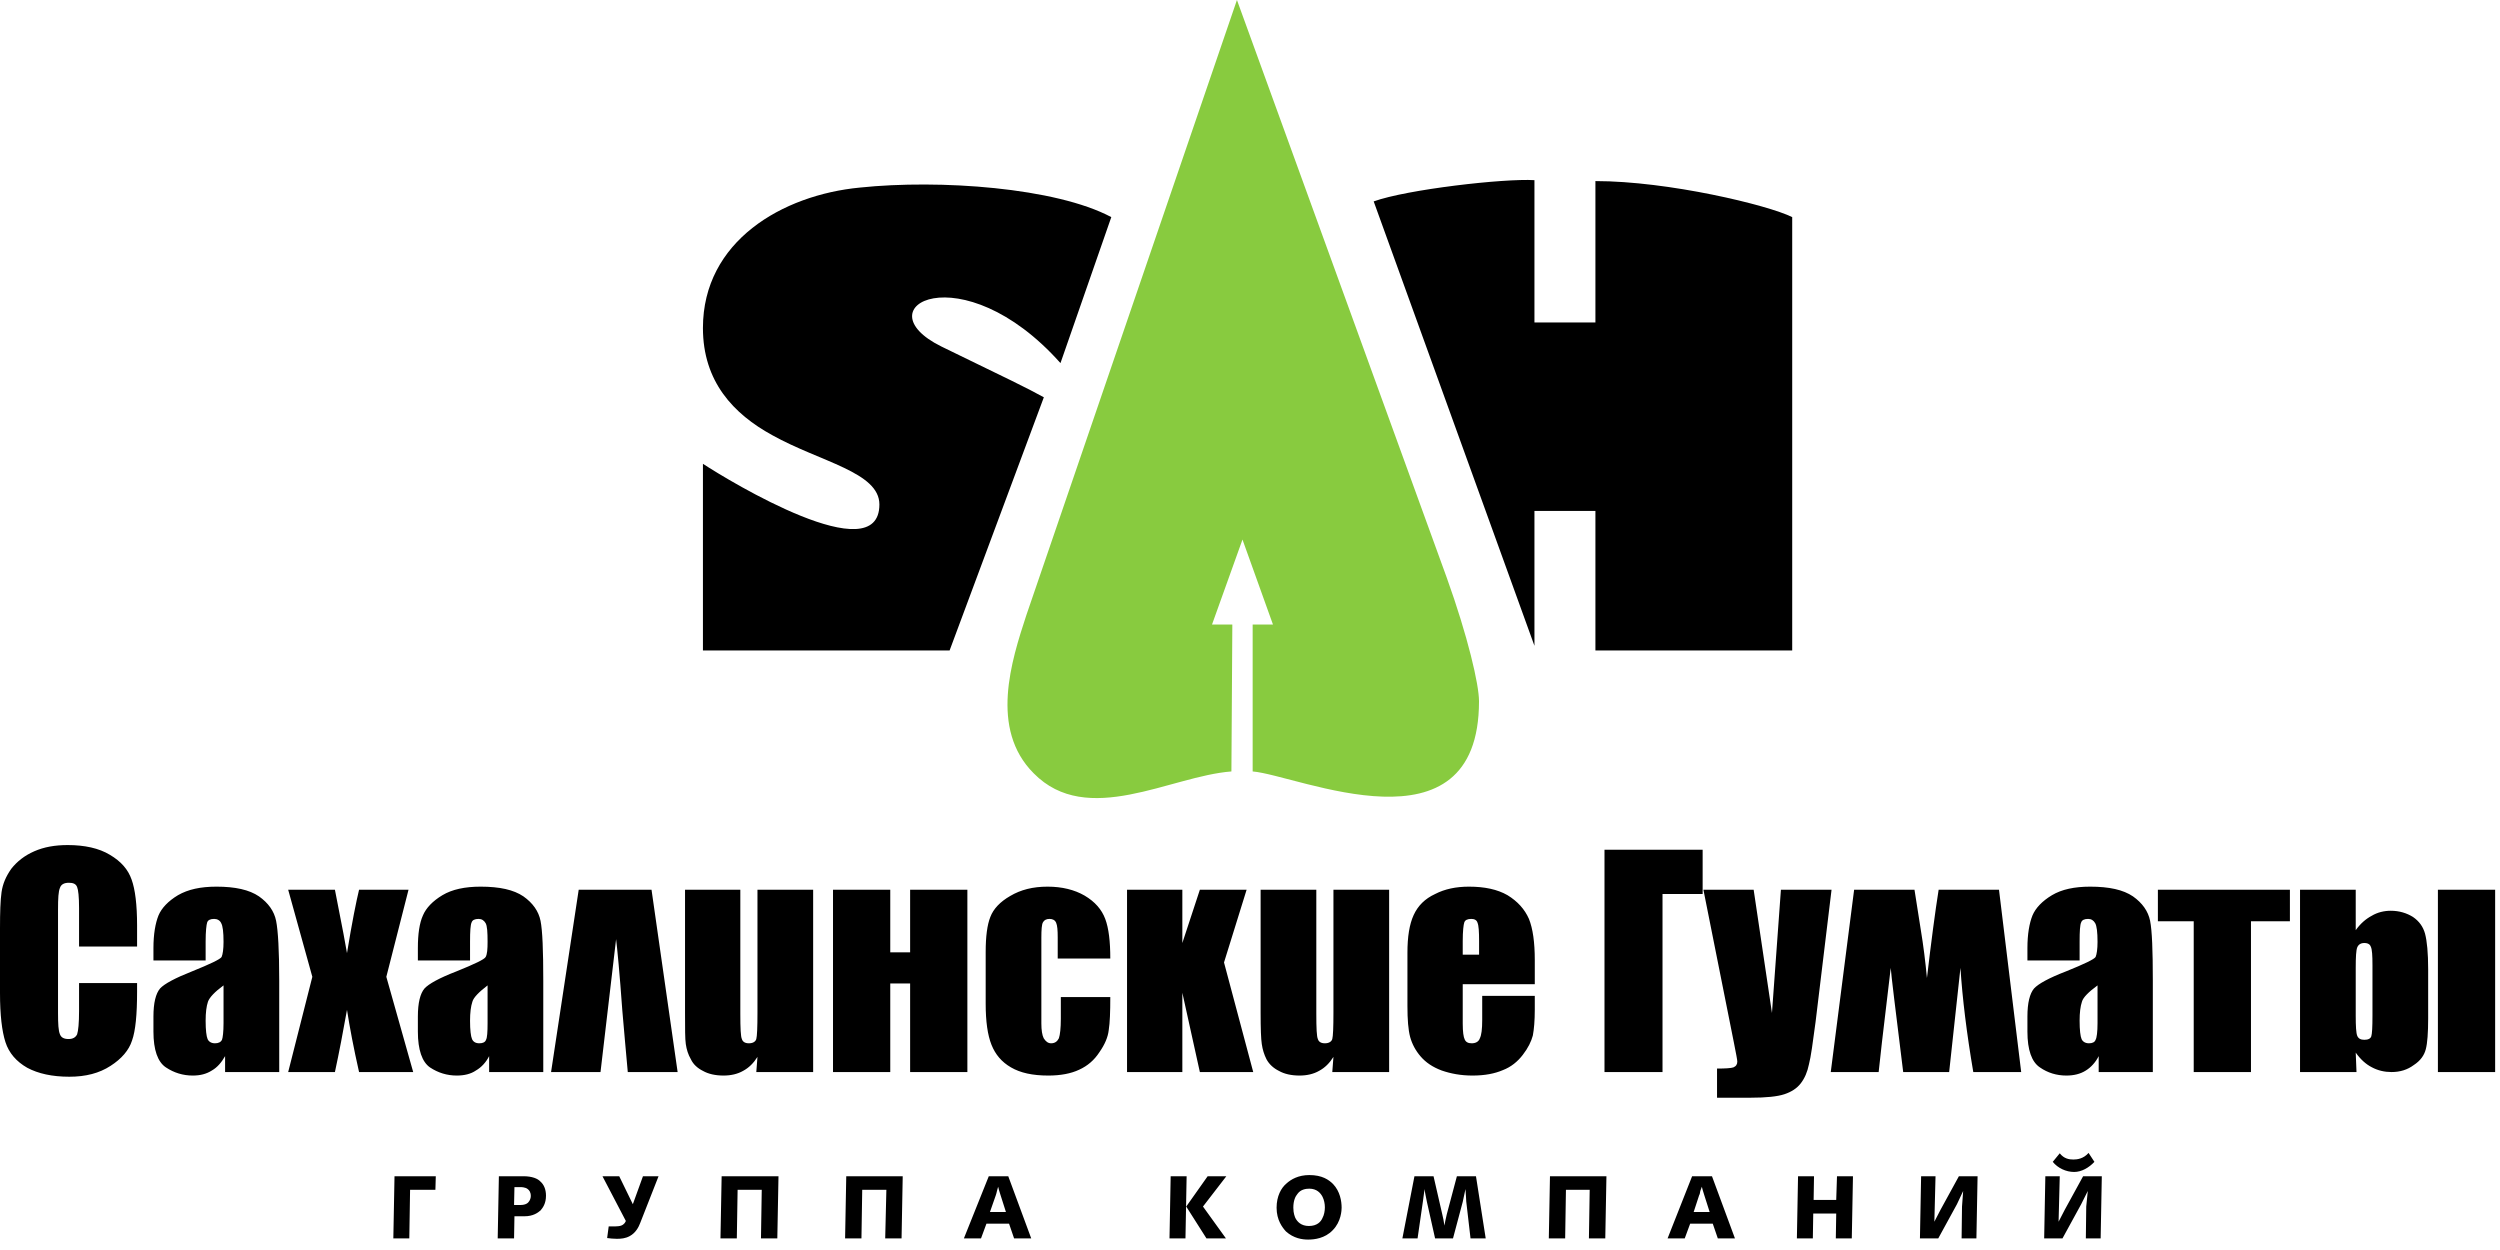
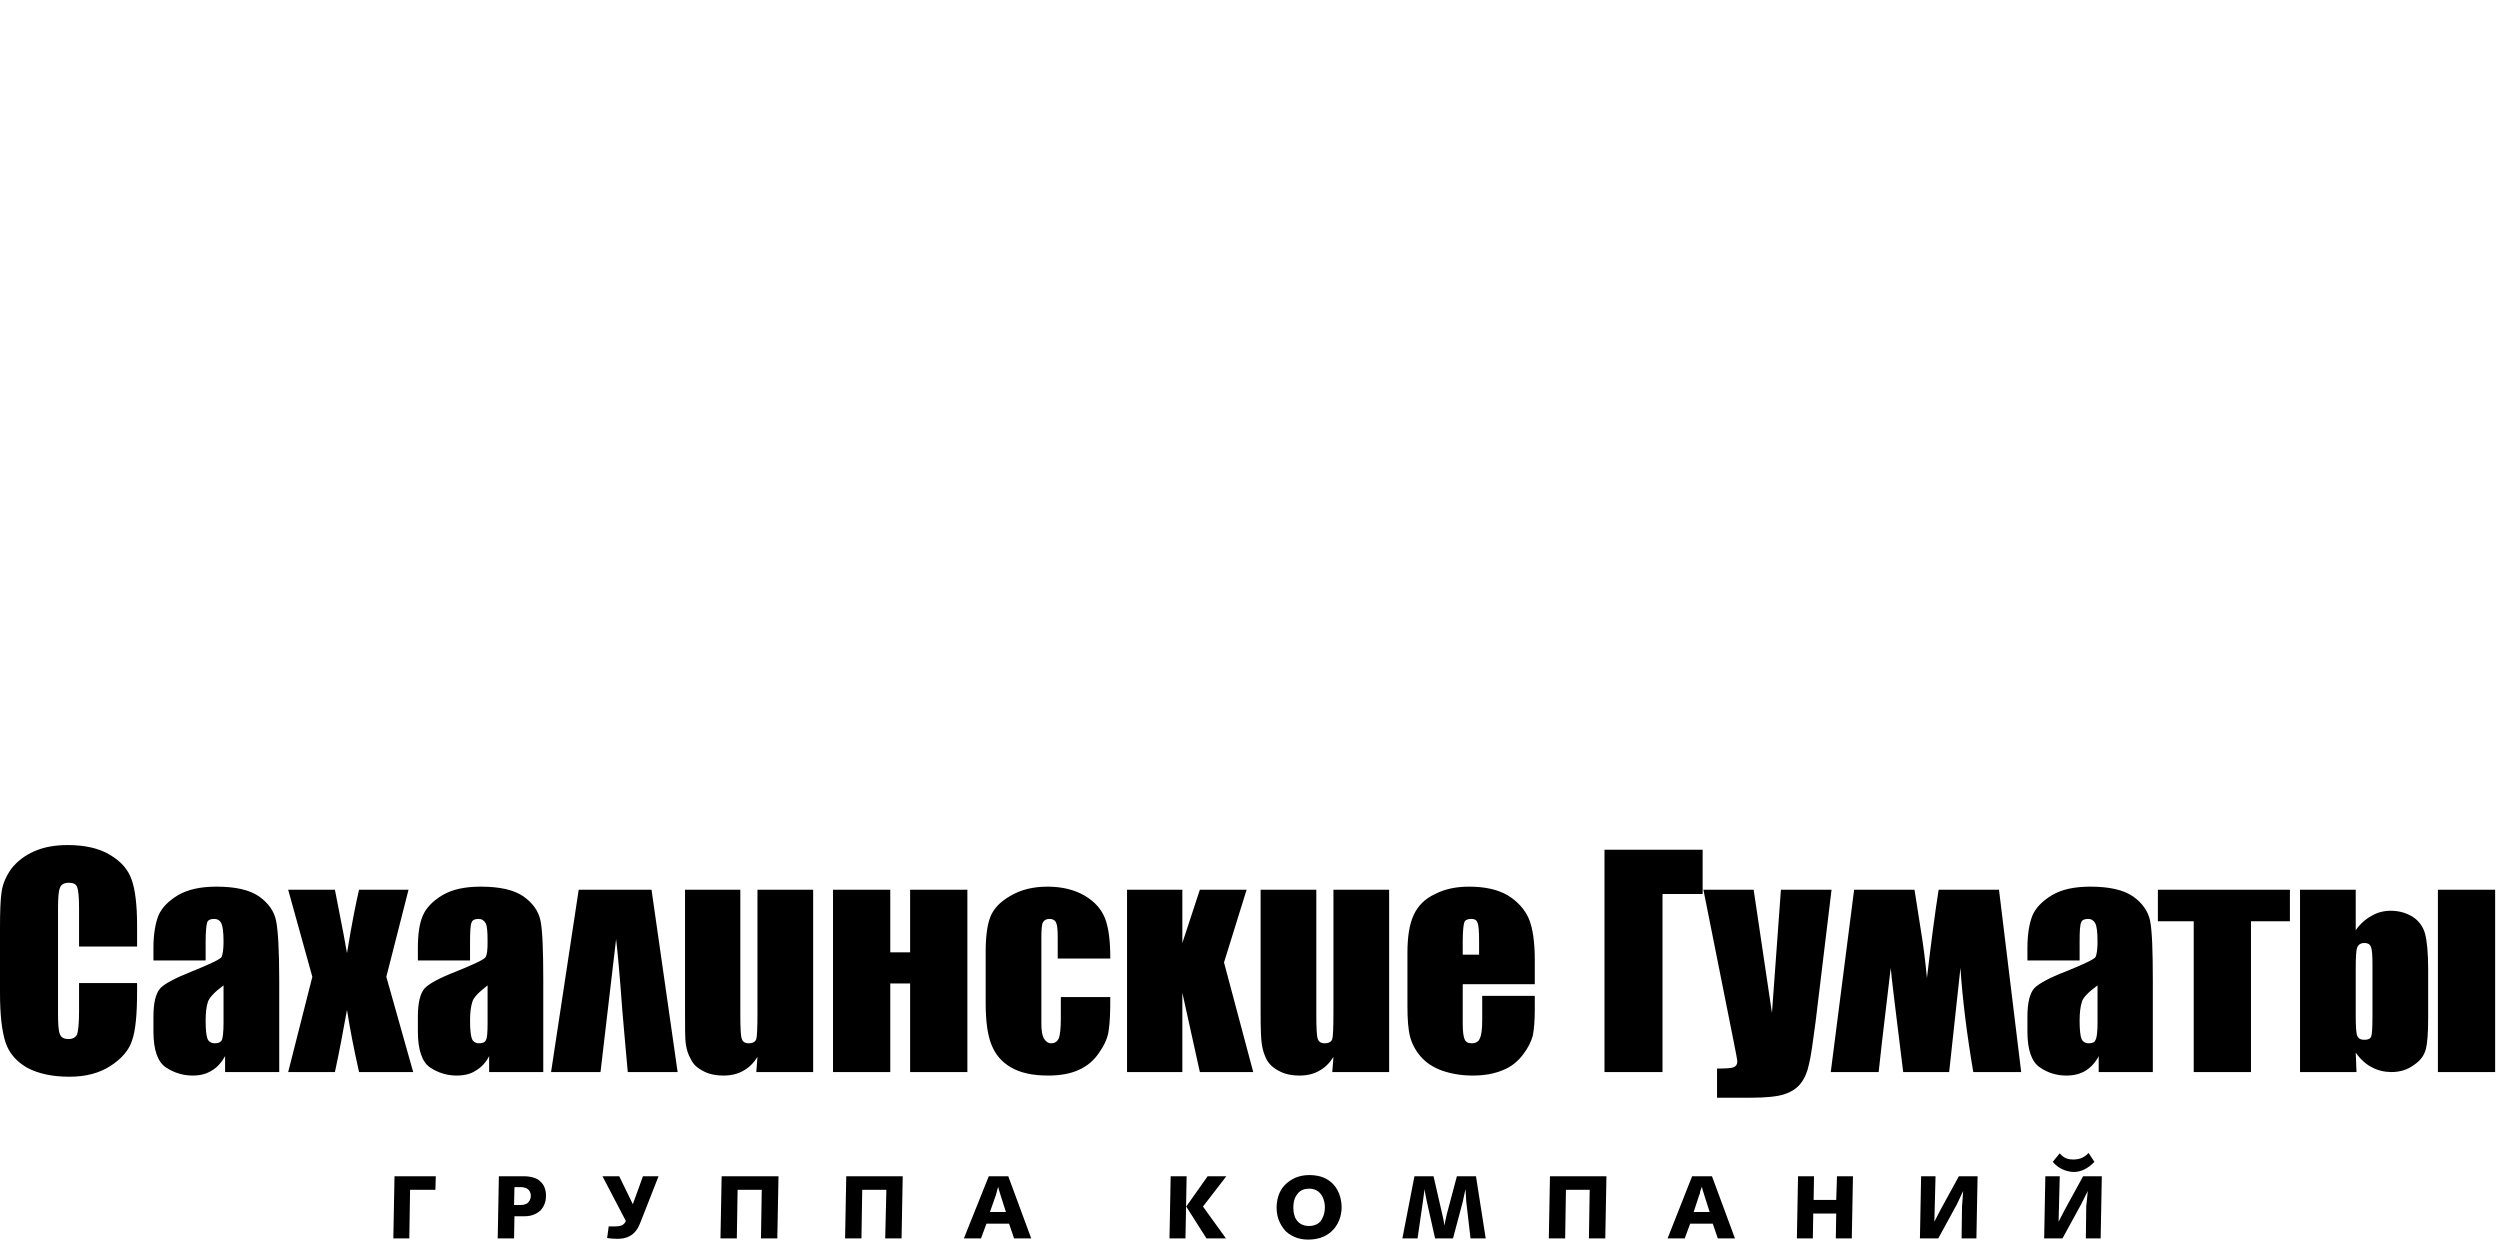
<svg xmlns="http://www.w3.org/2000/svg" width="162" height="81" viewBox="0 0 162 81" fill="none">
-   <path fill-rule="evenodd" clip-rule="evenodd" d="M79.795 49.99L79.855 40.471H78.538L80.513 34.963L82.489 40.471H81.172V49.99C84.105 50.23 95.84 55.618 95.84 45.44C95.84 44.363 95.121 41.25 93.744 37.418L80.154 0L66.504 39.873C65.546 42.806 64.109 47.236 66.983 50.11C70.455 53.642 75.844 50.29 79.795 49.99Z" fill="#88CB3F" />
-   <path fill-rule="evenodd" clip-rule="evenodd" d="M89.015 13.051L99.432 41.848V33.107H103.383V42.148H116.135V14.069C114.579 13.291 108.113 11.734 103.383 11.734V20.894H99.432V11.674C97.456 11.555 91.17 12.273 89.015 13.051Z" fill="black" />
-   <path fill-rule="evenodd" clip-rule="evenodd" d="M45.55 21.254C45.55 24.726 47.526 26.822 50.04 28.198C53.153 29.935 56.985 30.593 56.985 32.689C56.985 37.059 47.286 31.192 45.55 30.054V42.148H61.535C63.57 36.7 65.606 31.192 67.641 25.744C66.444 25.085 65.426 24.606 60.996 22.451C55.787 19.877 62.313 16.345 68.719 23.529L72.012 14.069C68.42 12.154 60.876 11.615 55.727 12.154C50.699 12.633 45.55 15.626 45.55 21.254Z" fill="black" />
  <path d="M7.116 55.389C6.41 54.961 5.476 54.76 4.391 54.76C3.558 54.76 2.852 54.886 2.221 55.163C1.59 55.44 1.11 55.818 0.732 56.296C0.379 56.8 0.177 57.279 0.101 57.807C0.025 58.336 0 59.117 0 60.15V64.356C0 65.767 0.126 66.825 0.353 67.53C0.58 68.235 1.06 68.789 1.766 69.192C2.473 69.57 3.382 69.772 4.492 69.772C5.552 69.772 6.435 69.545 7.167 69.066C7.874 68.613 8.353 68.059 8.555 67.429C8.782 66.799 8.883 65.742 8.883 64.256V63.701H5.123V65.515C5.123 66.296 5.072 66.799 4.997 67.026C4.896 67.228 4.719 67.329 4.441 67.329C4.139 67.329 3.962 67.228 3.886 67.026C3.785 66.799 3.76 66.346 3.76 65.641V58.941C3.76 58.211 3.785 57.757 3.886 57.53C3.962 57.304 4.164 57.203 4.467 57.203C4.744 57.203 4.921 57.279 4.997 57.48C5.072 57.656 5.123 58.11 5.123 58.84V61.334H8.883V59.974C8.883 58.614 8.757 57.631 8.53 57.002C8.303 56.347 7.848 55.818 7.116 55.389ZM135.163 80.25L135.188 78.184L135.289 77.177L134.86 78.033L133.648 80.25H132.462L132.538 76.22H133.472L133.421 78.21L133.396 79.167L133.8 78.386L134.986 76.22H136.197L136.122 80.25H135.163ZM135.718 75.288C135.365 75.666 134.885 75.943 134.406 75.943C133.876 75.943 133.346 75.691 133.018 75.288L133.472 74.734C133.749 75.086 134.077 75.137 134.355 75.137C134.607 75.137 135.011 75.086 135.339 74.709L135.718 75.288ZM127.112 80.25L127.138 78.184L127.213 77.177L126.81 78.033L125.598 80.25H124.412L124.488 76.22H125.422L125.371 78.21L125.346 79.167L125.75 78.386L126.936 76.22H128.147L128.071 80.25H127.112ZM117.548 76.22L117.523 77.756H118.987L119.037 76.22H120.072L119.996 80.25H118.961L118.987 78.638H117.498L117.472 80.25H116.438L116.513 76.22H117.548ZM110.936 76.22L112.425 80.25H111.315L110.987 79.293H109.523L109.17 80.25H108.059L109.649 76.22H110.936ZM110.432 77.429C110.406 77.353 110.381 77.252 110.331 77.101L110.28 76.9L110.179 77.177C110.154 77.303 110.154 77.378 110.104 77.454L109.75 78.537H110.785L110.432 77.429ZM102.962 80.25L103.012 77.101H101.473L101.422 80.25H100.363L100.438 76.22H104.097L104.022 80.25H102.962ZM92.893 76.22L93.448 78.638C93.498 78.814 93.574 79.217 93.599 79.419C93.675 78.965 93.751 78.739 93.751 78.688L94.407 76.22H95.643L96.274 80.25H95.29L95.013 77.857C95.013 77.706 94.987 77.504 94.962 77.051C94.912 77.252 94.836 77.681 94.785 77.882L94.154 80.25H92.994L92.464 77.882C92.439 77.756 92.312 77.152 92.312 77.051C92.262 77.404 92.262 77.378 92.211 77.807L91.858 80.25H90.874L91.656 76.22H92.893ZM86.382 76.724C86.836 77.202 86.937 77.832 86.937 78.26C86.937 78.411 86.912 79.167 86.357 79.721C85.852 80.25 85.171 80.325 84.767 80.325C84.388 80.325 83.833 80.25 83.328 79.796C83.101 79.545 82.723 79.066 82.723 78.26C82.723 77.504 83.026 76.975 83.354 76.698C83.656 76.421 84.136 76.144 84.843 76.144C85.675 76.144 86.104 76.447 86.382 76.724ZM84.085 77.353C83.934 77.53 83.808 77.807 83.808 78.26C83.808 78.638 83.909 78.839 83.934 78.915C84.06 79.167 84.313 79.444 84.817 79.444C85.347 79.444 85.6 79.167 85.701 78.915C85.802 78.739 85.852 78.462 85.852 78.235C85.852 78.008 85.802 77.756 85.701 77.555C85.574 77.303 85.322 77.026 84.843 77.026C84.615 77.026 84.287 77.076 84.085 77.353ZM76.893 76.22L76.818 80.25H75.783L75.859 76.22H76.893ZM79.467 76.22L77.953 78.184L79.442 80.25H78.18L76.868 78.184L78.256 76.22H79.467ZM65.335 76.22L66.824 80.25H65.714L65.386 79.293H63.922L63.569 80.25H62.459L64.073 76.22H65.335ZM64.831 77.429C64.805 77.353 64.78 77.252 64.73 77.101L64.679 76.9L64.603 77.177C64.578 77.303 64.553 77.378 64.528 77.454L64.149 78.537H65.184L64.831 77.429ZM57.361 80.25L57.437 77.101H55.872L55.822 80.25H54.762L54.837 76.22H58.496L58.421 80.25H57.361ZM49.311 80.25L49.361 77.101H47.797L47.746 80.25H46.686L46.762 76.22H50.446L50.37 80.25H49.311ZM41.488 79.242C41.387 79.519 41.185 79.897 40.806 80.099C40.529 80.25 40.251 80.275 39.973 80.275C39.721 80.275 39.544 80.25 39.343 80.225L39.444 79.469C39.645 79.469 40.049 79.494 40.251 79.419C40.453 79.343 40.529 79.192 40.554 79.116L39.04 76.22H40.125L41.008 78.033L41.664 76.22H42.674L41.488 79.242ZM33.917 76.22C34.472 76.22 34.851 76.371 35.027 76.572C35.229 76.749 35.38 77.051 35.38 77.479C35.38 77.983 35.179 78.26 35.027 78.436C34.851 78.587 34.548 78.814 33.992 78.814H33.336L33.311 80.25H32.251L32.327 76.22H33.917ZM33.311 78.084H33.715C34.068 78.084 34.22 77.958 34.295 77.832C34.346 77.756 34.396 77.63 34.396 77.504C34.396 77.252 34.295 77.126 34.194 77.051C34.043 76.925 33.765 76.925 33.74 76.925H33.336L33.311 78.084ZM25.488 80.25L25.564 76.22H28.239L28.214 77.101H26.573L26.523 80.25H25.488ZM139.831 59.697H142.153V69.469H145.863V59.697H148.386V57.656H139.831V59.697ZM156.361 59.419C155.957 59.168 155.477 59.017 154.922 59.017C154.493 59.017 154.064 59.117 153.686 59.344C153.307 59.545 152.954 59.848 152.651 60.276V57.656H149.042V69.469H152.701L152.651 68.21C152.954 68.638 153.307 68.966 153.711 69.167C154.089 69.369 154.518 69.469 154.973 69.469C155.528 69.469 156.007 69.318 156.411 69.016C156.84 68.739 157.092 68.386 157.193 67.983C157.294 67.606 157.345 66.925 157.345 65.993V62.82C157.345 61.737 157.269 60.981 157.143 60.503C157.017 60.049 156.764 59.697 156.361 59.419ZM153.736 65.817C153.736 66.548 153.711 67.001 153.66 67.152C153.61 67.303 153.459 67.379 153.206 67.379C152.979 67.379 152.828 67.303 152.752 67.127C152.676 66.951 152.651 66.497 152.651 65.817V62.719C152.651 62.014 152.676 61.56 152.752 61.384C152.828 61.208 152.979 61.107 153.206 61.107C153.459 61.107 153.585 61.208 153.635 61.359C153.711 61.535 153.736 61.913 153.736 62.543V65.817ZM157.976 69.469H161.685V57.656H157.976V69.469ZM138.216 58.085C137.585 57.656 136.677 57.455 135.44 57.455C134.431 57.455 133.598 57.631 132.967 58.009C132.336 58.387 131.907 58.84 131.705 59.319C131.503 59.822 131.377 60.528 131.377 61.434V62.24H134.759V61.006C134.759 60.352 134.784 59.923 134.86 59.772C134.91 59.621 135.062 59.545 135.314 59.545C135.516 59.545 135.667 59.646 135.768 59.822C135.869 59.999 135.92 60.402 135.92 61.032C135.92 61.51 135.869 61.837 135.794 62.014C135.693 62.165 135.062 62.467 133.876 62.946C132.765 63.374 132.084 63.752 131.806 64.054C131.529 64.382 131.377 64.986 131.377 65.868V66.85C131.377 68.034 131.655 68.815 132.185 69.167C132.69 69.52 133.27 69.696 133.901 69.696C134.38 69.696 134.809 69.595 135.163 69.369C135.491 69.167 135.794 68.84 135.995 68.437V69.469H139.503V63.55C139.503 61.586 139.453 60.301 139.327 59.671C139.2 59.042 138.822 58.513 138.216 58.085ZM135.92 66.296C135.92 66.875 135.869 67.253 135.794 67.379C135.743 67.53 135.592 67.606 135.365 67.606C135.137 67.606 134.961 67.505 134.885 67.329C134.809 67.152 134.759 66.749 134.759 66.145C134.759 65.616 134.809 65.213 134.91 64.91C134.986 64.633 135.339 64.281 135.92 63.853V66.296ZM125.624 57.656C125.396 59.092 125.144 61.006 124.866 63.374C124.765 62.316 124.639 61.283 124.463 60.225L124.059 57.656H120.147L118.633 69.469H121.737C121.762 69.167 122.015 66.9 122.52 62.719C122.545 63.147 122.822 65.389 123.327 69.469H126.305L127.037 62.719C127.163 64.684 127.44 66.951 127.869 69.469H130.973L129.535 57.656H125.624ZM115.403 57.656L114.823 65.641L113.637 57.656H110.381L112.35 67.53C112.501 68.286 112.577 68.689 112.577 68.789C112.577 68.966 112.501 69.092 112.324 69.167C112.173 69.218 111.82 69.243 111.264 69.243V71.132H113.435C114.444 71.132 115.176 71.056 115.63 70.905C116.084 70.754 116.438 70.527 116.69 70.2C116.942 69.873 117.119 69.469 117.22 68.966C117.346 68.487 117.472 67.555 117.649 66.22L118.684 57.656H115.403ZM103.971 69.469H107.731V57.933H110.331V55.062H103.971V69.469ZM97.688 58.009C97.031 57.631 96.199 57.455 95.189 57.455C94.356 57.455 93.625 57.606 92.994 57.933C92.338 58.236 91.883 58.689 91.606 59.294C91.328 59.898 91.202 60.704 91.202 61.737V65.188C91.202 66.069 91.252 66.724 91.379 67.203C91.505 67.656 91.732 68.084 92.06 68.462C92.388 68.84 92.817 69.142 93.423 69.369C94.003 69.57 94.659 69.696 95.416 69.696C96.224 69.696 96.855 69.57 97.385 69.344C97.915 69.142 98.344 68.789 98.672 68.361C99.025 67.908 99.227 67.48 99.328 67.102C99.404 66.699 99.454 66.145 99.454 65.414V64.533H96.047V66.094C96.047 66.699 95.997 67.077 95.896 67.278C95.82 67.505 95.618 67.606 95.366 67.606C95.139 67.606 94.987 67.53 94.912 67.354C94.836 67.203 94.785 66.875 94.785 66.321V63.777H99.454V62.215C99.454 61.057 99.328 60.175 99.076 59.545C98.798 58.916 98.344 58.412 97.688 58.009ZM95.845 61.863H94.785V60.981C94.785 60.326 94.836 59.923 94.886 59.772C94.937 59.621 95.088 59.545 95.341 59.545C95.543 59.545 95.694 59.621 95.744 59.797C95.82 59.974 95.845 60.377 95.845 60.981V61.863ZM86.407 65.616C86.407 66.573 86.382 67.152 86.332 67.329C86.281 67.505 86.104 67.606 85.852 67.606C85.6 67.606 85.448 67.505 85.398 67.329C85.322 67.177 85.297 66.623 85.297 65.691V57.656H81.688V65.641C81.688 66.648 81.713 67.329 81.764 67.656C81.814 68.009 81.915 68.336 82.067 68.638C82.243 68.966 82.521 69.218 82.874 69.394C83.228 69.595 83.682 69.696 84.212 69.696C84.691 69.696 85.12 69.595 85.473 69.394C85.852 69.192 86.155 68.89 86.407 68.487L86.332 69.469H90.016V57.656H86.407V65.616ZM80.78 57.656H77.751L76.616 61.107V57.656H73.032V69.469H76.616V64.331L77.751 69.469H81.209L79.316 62.367L80.78 57.656ZM71.947 62.115C71.947 61.006 71.846 60.15 71.619 59.545C71.392 58.941 70.963 58.437 70.281 58.034C69.625 57.656 68.818 57.455 67.884 57.455C66.925 57.455 66.143 57.656 65.462 58.059C64.805 58.437 64.376 58.891 64.174 59.419C63.973 59.923 63.872 60.679 63.872 61.686V65.036C63.872 66.195 63.998 67.077 64.25 67.706C64.502 68.336 64.906 68.815 65.512 69.167C66.118 69.52 66.9 69.696 67.935 69.696C68.717 69.696 69.398 69.57 69.928 69.318C70.483 69.066 70.912 68.689 71.24 68.185C71.594 67.681 71.796 67.203 71.846 66.749C71.922 66.271 71.947 65.565 71.947 64.608H68.742V66.019C68.742 66.623 68.692 67.051 68.616 67.278C68.515 67.48 68.364 67.606 68.111 67.606C67.909 67.606 67.758 67.48 67.632 67.278C67.531 67.077 67.48 66.749 67.48 66.321V60.755C67.48 60.251 67.506 59.898 67.581 59.772C67.657 59.621 67.808 59.545 68.01 59.545C68.212 59.545 68.364 59.621 68.439 59.797C68.515 59.974 68.54 60.276 68.54 60.755V62.115H71.947ZM58.976 61.712H57.689V57.656H53.979V69.469H57.689V63.727H58.976V69.469H62.686V57.656H58.976V61.712ZM49.084 65.616C49.084 66.573 49.058 67.152 49.008 67.329C48.957 67.505 48.781 67.606 48.528 67.606C48.276 67.606 48.125 67.505 48.074 67.329C47.998 67.177 47.973 66.623 47.973 65.691V57.656H44.39V65.641C44.39 66.648 44.39 67.329 44.44 67.656C44.491 68.009 44.592 68.336 44.768 68.638C44.92 68.966 45.197 69.218 45.55 69.394C45.904 69.595 46.358 69.696 46.888 69.696C47.367 69.696 47.797 69.595 48.15 69.394C48.528 69.192 48.831 68.89 49.084 68.487L49.008 69.469H52.692V57.656H49.084V65.616ZM37.5 57.656L35.709 69.469H38.913L39.923 60.855C39.999 61.485 40.15 63.021 40.327 65.49C40.453 66.85 40.554 68.185 40.68 69.469H43.91L42.219 57.656H37.5ZM33.917 58.085C33.286 57.656 32.377 57.455 31.141 57.455C30.131 57.455 29.299 57.631 28.668 58.009C28.037 58.387 27.608 58.84 27.406 59.319C27.179 59.822 27.078 60.528 27.078 61.434V62.24H30.459V61.006C30.459 60.352 30.485 59.923 30.561 59.772C30.611 59.621 30.762 59.545 31.015 59.545C31.217 59.545 31.368 59.646 31.469 59.822C31.57 59.999 31.595 60.402 31.595 61.032C31.595 61.51 31.57 61.837 31.469 62.014C31.393 62.165 30.762 62.467 29.576 62.946C28.466 63.374 27.785 63.752 27.507 64.054C27.229 64.382 27.078 64.986 27.078 65.868V66.85C27.078 68.034 27.355 68.815 27.86 69.167C28.39 69.52 28.971 69.696 29.602 69.696C30.081 69.696 30.51 69.595 30.838 69.369C31.191 69.167 31.494 68.84 31.696 68.437V69.469H35.204V63.55C35.204 61.586 35.153 60.301 35.027 59.671C34.901 59.042 34.523 58.513 33.917 58.085ZM31.595 66.296C31.595 66.875 31.57 67.253 31.494 67.379C31.444 67.53 31.292 67.606 31.065 67.606C30.813 67.606 30.661 67.505 30.586 67.329C30.51 67.152 30.459 66.749 30.459 66.145C30.459 65.616 30.51 65.213 30.611 64.91C30.687 64.633 31.04 64.281 31.595 63.853V66.296ZM26.472 57.656H23.267C23.091 58.387 22.813 59.747 22.485 61.762C22.435 61.434 22.182 60.074 21.703 57.656H18.674L20.239 63.298L18.674 69.469H21.703C21.98 68.185 22.233 66.85 22.485 65.439C22.662 66.573 22.914 67.908 23.267 69.469H26.775L25.034 63.298L26.472 57.656ZM16.782 58.085C16.151 57.656 15.242 57.455 14.031 57.455C12.996 57.455 12.189 57.631 11.533 58.009C10.902 58.387 10.473 58.84 10.271 59.319C10.069 59.822 9.943 60.528 9.943 61.434V62.24H13.325V61.006C13.325 60.352 13.375 59.923 13.425 59.772C13.476 59.621 13.627 59.545 13.88 59.545C14.082 59.545 14.258 59.646 14.334 59.822C14.435 59.999 14.485 60.402 14.485 61.032C14.485 61.51 14.435 61.837 14.359 62.014C14.258 62.165 13.627 62.467 12.441 62.946C11.356 63.374 10.649 63.752 10.372 64.054C10.094 64.382 9.943 64.986 9.943 65.868V66.85C9.943 68.034 10.22 68.815 10.75 69.167C11.28 69.52 11.861 69.696 12.492 69.696C12.971 69.696 13.375 69.595 13.728 69.369C14.082 69.167 14.359 68.84 14.586 68.437V69.469H18.094V63.55C18.094 61.586 18.018 60.301 17.892 59.671C17.766 59.042 17.387 58.513 16.782 58.085ZM14.485 66.296C14.485 66.875 14.435 67.253 14.384 67.379C14.309 67.53 14.157 67.606 13.93 67.606C13.703 67.606 13.526 67.505 13.451 67.329C13.375 67.152 13.325 66.749 13.325 66.145C13.325 65.616 13.375 65.213 13.476 64.91C13.577 64.633 13.905 64.281 14.485 63.853V66.296Z" fill="black" />
</svg>